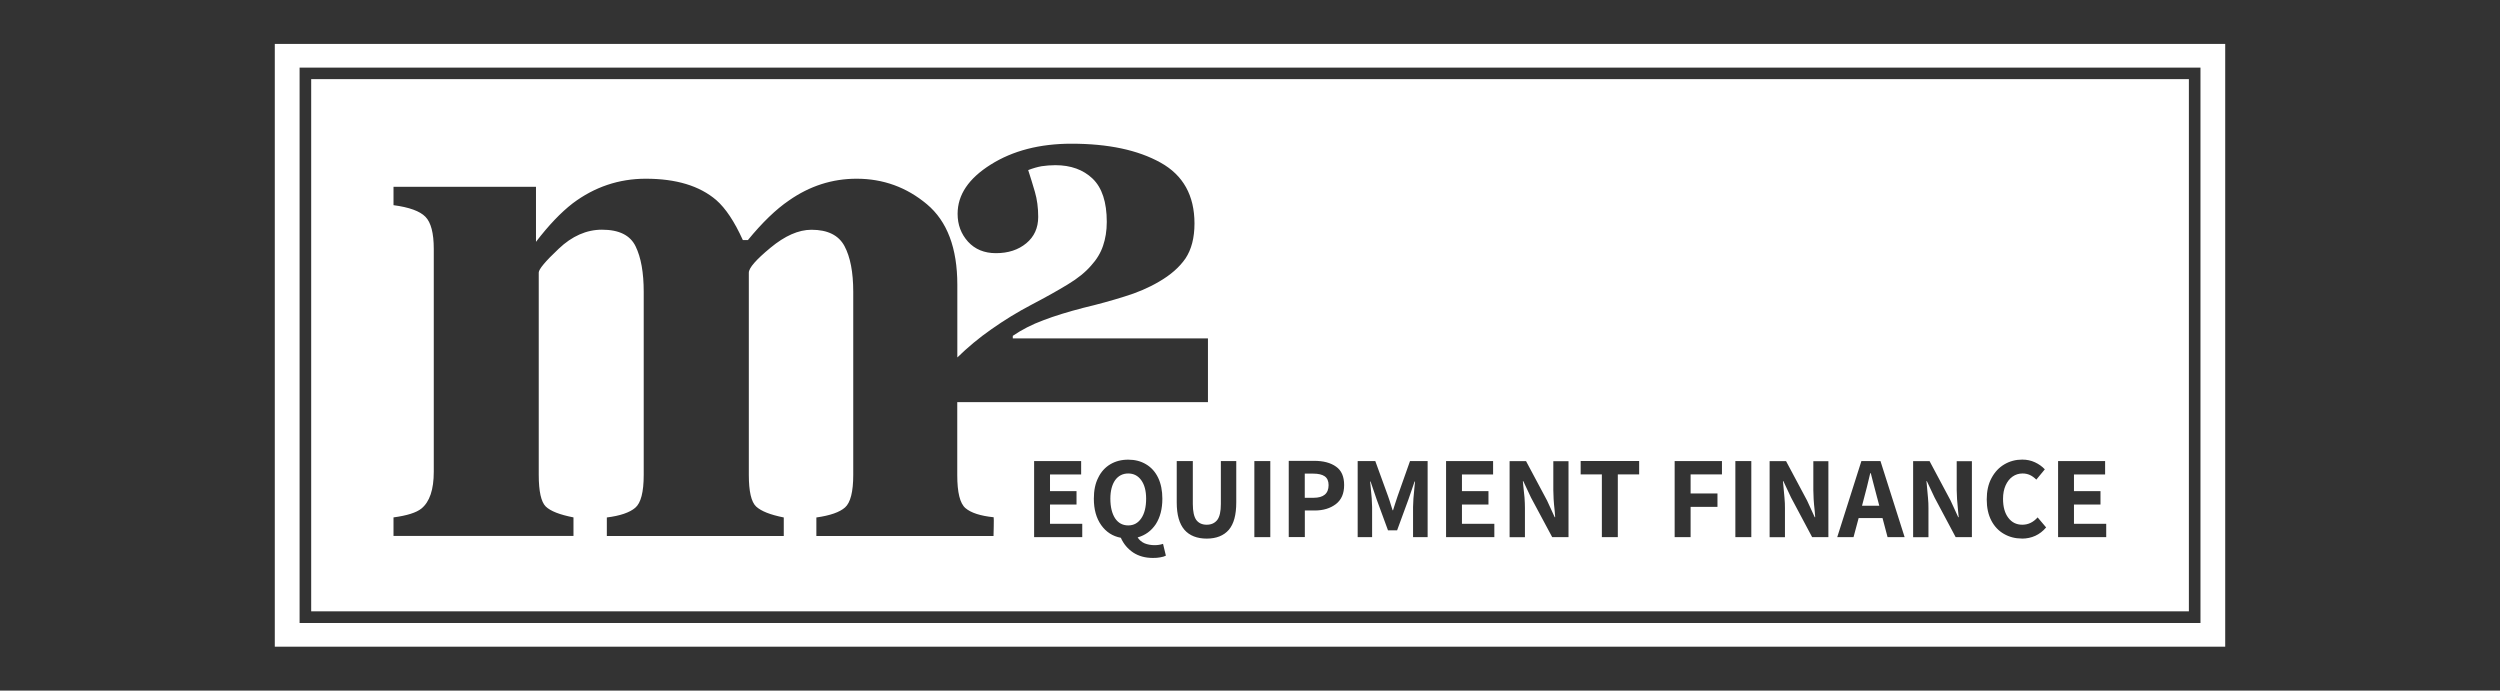
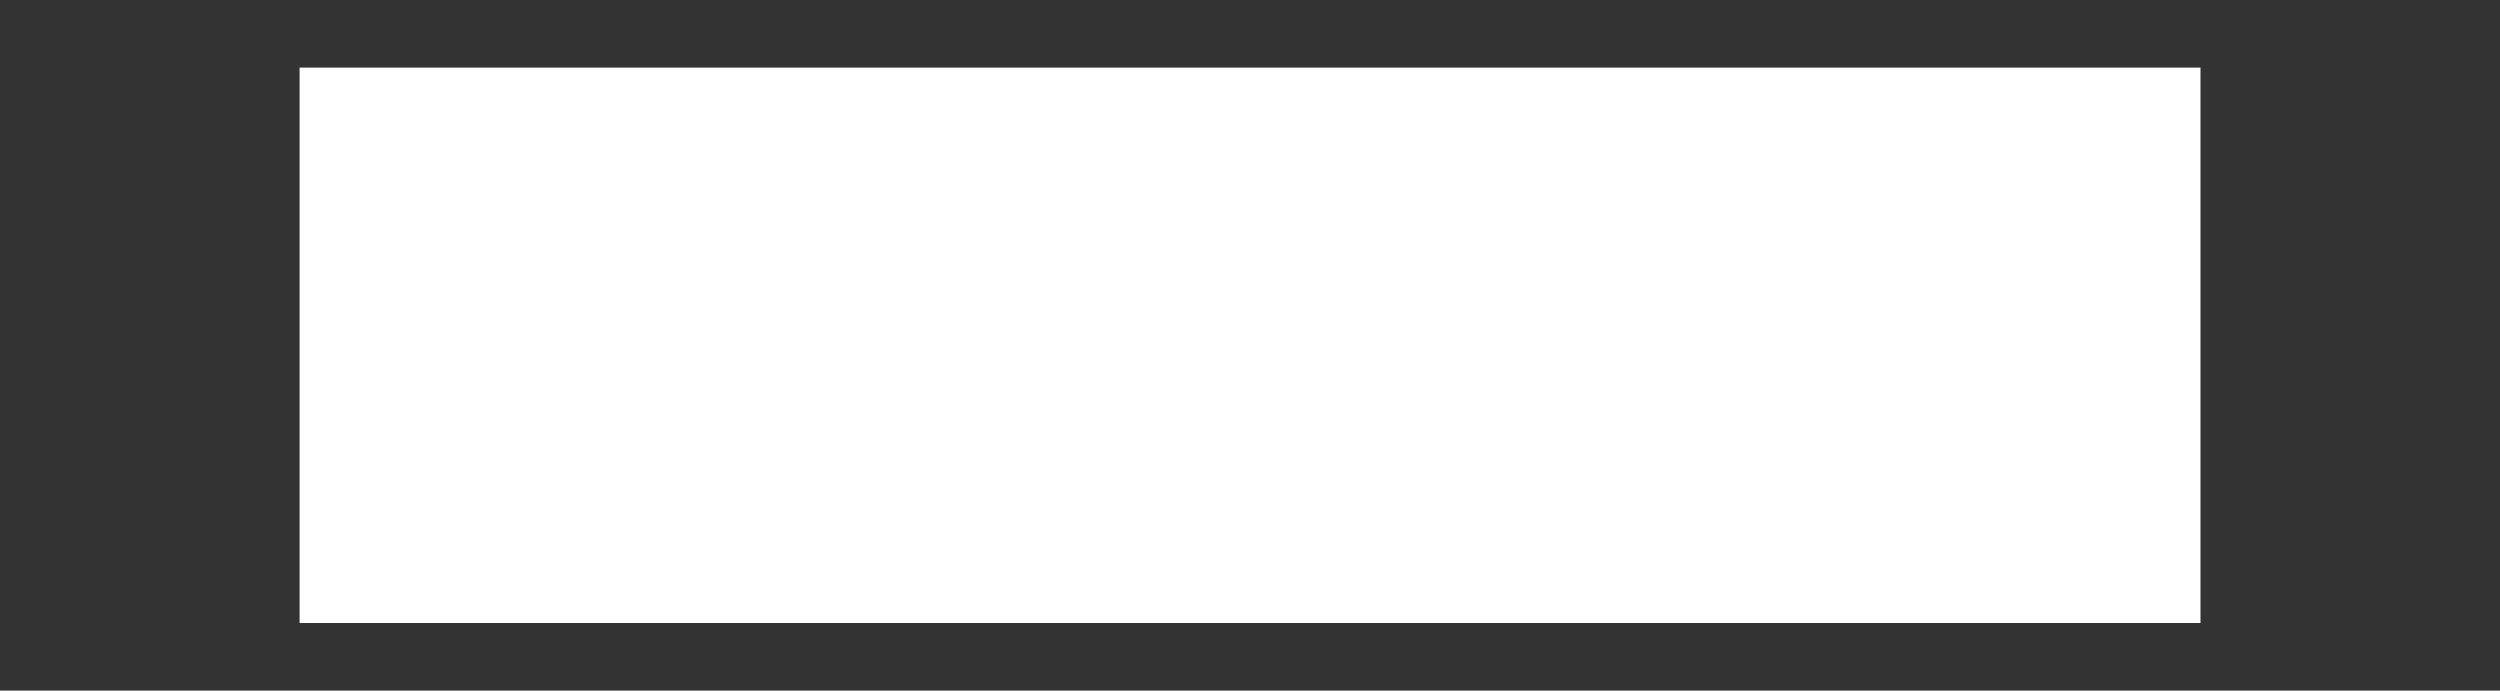
<svg xmlns="http://www.w3.org/2000/svg" id="Layer_1" viewBox="0 0 362 100">
  <rect x="0" y="0" width="362" height="100" fill="#333333" stroke="none" />
  <defs>
    <style>.cls-1{fill:none;}.cls-2{fill:#fff;}.cls-3{clip-path:url(#clippath);}</style>
    <clipPath id="clippath">
-       <rect class="cls-1" x="39.79" y="6.36" width="282.42" height="87.28" />
-     </clipPath>
+       </clipPath>
  </defs>
  <g id="m2_white">
-     <path class="cls-2" d="M43.38,9.79h275.25v80.42H43.38V9.79ZM39.79,93.64h282.42V6.36H39.79v87.28Z" />
+     <path class="cls-2" d="M43.38,9.79h275.25v80.42H43.38V9.79ZM39.79,93.64h282.42H39.79v87.28Z" />
    <g class="cls-3">
-       <path class="cls-2" d="M165.25,69.53c-.47-.65-1.1-.97-1.88-.97s-1.43.32-1.9.97c-.45.65-.69,1.55-.69,2.68,0,1.21.24,2.16.69,2.85.47.69,1.1,1.02,1.9,1.02s1.41-.34,1.88-1.02.71-1.64.71-2.85c0-1.14-.24-2.03-.71-2.68M165.25,69.53c-.47-.65-1.1-.97-1.88-.97s-1.43.32-1.9.97c-.45.65-.69,1.55-.69,2.68,0,1.21.24,2.16.69,2.85.47.69,1.1,1.02,1.9,1.02s1.41-.34,1.88-1.02.71-1.64.71-2.85c0-1.14-.24-2.03-.71-2.68M165.25,69.53c-.47-.65-1.1-.97-1.88-.97s-1.43.32-1.9.97c-.45.65-.69,1.55-.69,2.68,0,1.21.24,2.16.69,2.85.47.69,1.1,1.02,1.9,1.02s1.41-.34,1.88-1.02.71-1.64.71-2.85c0-1.14-.24-2.03-.71-2.68M191.82,68.97c-.37-.26-.93-.39-1.68-.39h-1.21v3.5h1.27c1.45,0,2.18-.61,2.18-1.84,0-.58-.19-1.01-.56-1.27M191.82,68.97c-.37-.26-.93-.39-1.68-.39h-1.21v3.5h1.27c1.45,0,2.18-.61,2.18-1.84,0-.58-.19-1.01-.56-1.27M165.25,69.53c-.47-.65-1.1-.97-1.88-.97s-1.43.32-1.9.97c-.45.65-.69,1.55-.69,2.68,0,1.21.24,2.16.69,2.85.47.69,1.1,1.02,1.9,1.02s1.41-.34,1.88-1.02.71-1.64.71-2.85c0-1.14-.24-2.03-.71-2.68M165.25,69.53c-.47-.65-1.1-.97-1.88-.97s-1.43.32-1.9.97c-.45.65-.69,1.55-.69,2.68,0,1.21.24,2.16.69,2.85.47.69,1.1,1.02,1.9,1.02s1.41-.34,1.88-1.02.71-1.64.71-2.85c0-1.14-.24-2.03-.71-2.68M191.82,68.97c-.37-.26-.93-.39-1.68-.39h-1.21v3.5h1.27c1.45,0,2.18-.61,2.18-1.84,0-.58-.19-1.01-.56-1.27M191.82,68.97c-.37-.26-.93-.39-1.68-.39h-1.21v3.5h1.27c1.45,0,2.18-.61,2.18-1.84,0-.58-.19-1.01-.56-1.27M165.25,69.53c-.47-.65-1.1-.97-1.88-.97s-1.43.32-1.9.97c-.45.65-.69,1.55-.69,2.68,0,1.21.24,2.16.69,2.85.47.69,1.1,1.02,1.9,1.02s1.41-.34,1.88-1.02.71-1.64.71-2.85c0-1.14-.24-2.03-.71-2.68M165.25,69.53c-.47-.65-1.1-.97-1.88-.97s-1.43.32-1.9.97c-.45.65-.69,1.55-.69,2.68,0,1.21.24,2.16.69,2.85.47.69,1.1,1.02,1.9,1.02s1.41-.34,1.88-1.02.71-1.64.71-2.85c0-1.14-.24-2.03-.71-2.68M191.82,68.97c-.37-.26-.93-.39-1.68-.39h-1.21v3.5h1.27c1.45,0,2.18-.61,2.18-1.84,0-.58-.19-1.01-.56-1.27M191.82,68.97c-.37-.26-.93-.39-1.68-.39h-1.21v3.5h1.27c1.45,0,2.18-.61,2.18-1.84,0-.58-.19-1.01-.56-1.27M165.25,69.53c-.47-.65-1.1-.97-1.88-.97s-1.43.32-1.9.97c-.45.65-.69,1.55-.69,2.68,0,1.21.24,2.16.69,2.85.47.69,1.1,1.02,1.9,1.02s1.41-.34,1.88-1.02.71-1.64.71-2.85c0-1.14-.24-2.03-.71-2.68M165.25,69.53c-.47-.65-1.1-.97-1.88-.97s-1.43.32-1.9.97c-.45.65-.69,1.55-.69,2.68,0,1.21.24,2.16.69,2.85.47.69,1.1,1.02,1.9,1.02s1.41-.34,1.88-1.02.71-1.64.71-2.85c0-1.14-.24-2.03-.71-2.68M191.82,68.97c-.37-.26-.93-.39-1.68-.39h-1.21v3.5h1.27c1.45,0,2.18-.61,2.18-1.84,0-.58-.19-1.01-.56-1.27M191.82,68.97c-.37-.26-.93-.39-1.68-.39h-1.21v3.5h1.27c1.45,0,2.18-.61,2.18-1.84,0-.58-.19-1.01-.56-1.27M165.25,69.53c-.47-.65-1.1-.97-1.88-.97s-1.43.32-1.9.97c-.45.65-.69,1.55-.69,2.68,0,1.21.24,2.16.69,2.85.47.69,1.1,1.02,1.9,1.02s1.41-.34,1.88-1.02.71-1.64.71-2.85c0-1.14-.24-2.03-.71-2.68M165.25,69.53c-.47-.65-1.1-.97-1.88-.97s-1.43.32-1.9.97c-.45.65-.69,1.55-.69,2.68,0,1.21.24,2.16.69,2.85.47.69,1.1,1.02,1.9,1.02s1.41-.34,1.88-1.02.71-1.64.71-2.85c0-1.14-.24-2.03-.71-2.68M191.82,68.97c-.37-.26-.93-.39-1.68-.39h-1.21v3.5h1.27c1.45,0,2.18-.61,2.18-1.84,0-.58-.19-1.01-.56-1.27M271.82,72.1c-.13-.5-.34-1.27-.61-2.33l-.32-1.25h-.07c-.34,1.45-.63,2.64-.89,3.57l-.3,1.14h2.49l-.3-1.14ZM271.82,72.1c-.13-.5-.34-1.27-.61-2.33l-.32-1.25h-.07c-.34,1.45-.63,2.64-.89,3.57l-.3,1.14h2.49l-.3-1.14ZM191.82,68.97c-.37-.26-.93-.39-1.68-.39h-1.21v3.5h1.27c1.45,0,2.18-.61,2.18-1.84,0-.58-.19-1.01-.56-1.27M165.25,69.53c-.47-.65-1.1-.97-1.88-.97s-1.43.32-1.9.97c-.45.65-.69,1.55-.69,2.68,0,1.21.24,2.16.69,2.85.47.69,1.1,1.02,1.9,1.02s1.41-.34,1.88-1.02.71-1.64.71-2.85c0-1.14-.24-2.03-.71-2.68M165.25,69.53c-.47-.65-1.1-.97-1.88-.97s-1.43.32-1.9.97c-.45.65-.69,1.55-.69,2.68,0,1.21.24,2.16.69,2.85.47.69,1.1,1.02,1.9,1.02s1.41-.34,1.88-1.02.71-1.64.71-2.85c0-1.14-.24-2.03-.71-2.68M191.82,68.97c-.37-.26-.93-.39-1.68-.39h-1.21v3.5h1.27c1.45,0,2.18-.61,2.18-1.84,0-.58-.19-1.01-.56-1.27M271.82,72.1c-.13-.5-.34-1.27-.61-2.33l-.32-1.25h-.07c-.34,1.45-.63,2.64-.89,3.57l-.3,1.14h2.49l-.3-1.14ZM271.82,72.1c-.13-.5-.34-1.27-.61-2.33l-.32-1.25h-.07c-.34,1.45-.63,2.64-.89,3.57l-.3,1.14h2.49l-.3-1.14ZM191.82,68.97c-.37-.26-.93-.39-1.68-.39h-1.21v3.5h1.27c1.45,0,2.18-.61,2.18-1.84,0-.58-.19-1.01-.56-1.27M165.25,69.53c-.47-.65-1.1-.97-1.88-.97s-1.43.32-1.9.97c-.45.65-.69,1.55-.69,2.68,0,1.21.24,2.16.69,2.85.47.69,1.1,1.02,1.9,1.02s1.41-.34,1.88-1.02.71-1.64.71-2.85c0-1.14-.24-2.03-.71-2.68M45.06,88.52h271.89V11.46H45.06v77.06ZM143.9,77.61h-25.69v-2.68c1.99-.28,3.37-.76,4.15-1.45.78-.69,1.19-2.25,1.19-4.71v-26.51c0-2.85-.43-5.06-1.27-6.63-.84-1.56-2.42-2.36-4.78-2.36-1.88,0-3.85.88-5.94,2.61s-3.13,2.92-3.13,3.61v29.28c0,2.38.35,3.91,1.06,4.58.73.67,2.05,1.19,4,1.58v2.68h-25.62v-2.68c1.92-.24,3.3-.71,4.11-1.4.82-.69,1.23-2.27,1.23-4.77v-26.51c0-2.77-.39-4.97-1.17-6.57-.78-1.62-2.4-2.42-4.88-2.42-2.23,0-4.34.93-6.26,2.76-1.94,1.82-2.89,2.98-2.89,3.44v29.3c0,2.38.34,3.91,1.01,4.58.69.67,2.03,1.19,4.02,1.58v2.68h-26.06v-2.68c1.95-.26,3.31-.69,4.04-1.28,1.19-.97,1.79-2.74,1.79-5.32v-32.28c0-2.29-.41-3.84-1.21-4.65-.8-.82-2.35-1.38-4.62-1.68v-2.66h20.63v7.97c1.82-2.38,3.59-4.24,5.31-5.57,3.16-2.38,6.7-3.57,10.59-3.57,4.38,0,7.78,1.02,10.2,3.09,1.36,1.19,2.64,3.11,3.85,5.79h.74c2.07-2.53,4.06-4.45,5.94-5.73,3-2.1,6.26-3.15,9.79-3.15,3.85,0,7.24,1.23,10.18,3.69,2.94,2.46,4.41,6.35,4.41,11.67v10.52c1.51-1.47,3.13-2.83,4.9-4.06,1.9-1.34,3.84-2.53,5.81-3.56,2.1-1.1,3.87-2.09,5.29-2.96,1.43-.86,2.55-1.77,3.37-2.72.8-.88,1.38-1.82,1.73-2.87.35-1.02.54-2.18.54-3.46,0-2.87-.69-4.95-2.05-6.26-1.36-1.3-3.16-1.95-5.4-1.95-.71,0-1.36.06-1.99.15-.61.11-1.27.3-1.94.56.34,1.02.65,2.07.97,3.15.32,1.1.48,2.29.48,3.63,0,1.6-.58,2.87-1.73,3.82-1.15.95-2.61,1.43-4.39,1.43-1.69,0-3.03-.56-4.04-1.66-1.01-1.12-1.51-2.46-1.51-4.04,0-2.76,1.6-5.12,4.8-7.13,3.2-2.01,7.09-3.02,11.69-3.02,5.32,0,9.61.91,12.9,2.74,3.28,1.82,4.91,4.77,4.91,8.81,0,2.1-.45,3.78-1.3,5.06-.88,1.28-2.16,2.4-3.84,3.37-1.51.89-3.18,1.6-5.03,2.16-1.84.58-3.8,1.12-5.9,1.62-2.23.58-4.17,1.17-5.83,1.81-1.66.61-3.13,1.38-4.41,2.25v.37h28.26v9.23h-36.3v10.57c0,2.51.39,4.1,1.19,4.78.78.67,2.14,1.12,4.08,1.32.06.02-.02,2.7-.02,2.7M156.72,77.78h-6.98v-11.02h6.81v1.94h-4.51v2.42h3.84v1.94h-3.84v2.79h4.67v1.94ZM168.04,80.7c-.34.07-.71.09-1.1.09-1.1,0-2.05-.26-2.85-.78-.8-.54-1.4-1.25-1.79-2.14-1.19-.22-2.14-.84-2.85-1.84-.71-1.01-1.06-2.27-1.06-3.82,0-1.17.2-2.2.63-3.03.41-.86,1.01-1.51,1.75-1.95s1.6-.67,2.59-.67,1.84.22,2.59.67c.76.45,1.34,1.1,1.75,1.95.41.86.61,1.88.61,3.03,0,1.49-.32,2.7-.95,3.69-.65.97-1.51,1.6-2.63,1.92.24.37.58.67,1.02.86.43.17.91.26,1.45.26.41,0,.82-.06,1.21-.19l.41,1.71c-.2.11-.47.19-.8.24M179.01,72.75c0,1.81-.35,3.11-1.08,3.97-.73.84-1.81,1.27-3.2,1.27s-2.49-.43-3.22-1.27c-.74-.86-1.12-2.16-1.12-3.97v-5.99h2.33v6.22c0,1.08.17,1.84.5,2.31.34.45.84.69,1.51.69s1.17-.24,1.53-.69c.35-.47.52-1.23.52-2.31v-6.22h2.23v5.99ZM183.94,77.78h-2.31v-11.02h2.31v11.02ZM193.44,72.99c-.8.61-1.82.93-3.07.93h-1.43v3.85h-2.33v-11.04h3.69c1.32,0,2.38.28,3.16.84.78.54,1.17,1.43,1.17,2.66s-.39,2.14-1.19,2.76M206.73,77.78h-2.12v-4.38c0-.61.07-1.62.22-3.02l.07-.65h-.07l-.89,2.59-1.64,4.47h-1.32l-1.64-4.47-.88-2.59h-.07l.07.65c.15,1.4.22,2.4.22,3.02v4.38h-2.09v-11.02h2.55l1.84,5.06c.17.48.32.93.45,1.38l.22.69h.06l.3-.95c.19-.61.32-.99.37-1.12l1.79-5.06h2.55v11.02ZM216.39,77.78h-7v-11.02h6.81v1.94h-4.51v2.42h3.84v1.94h-3.84v2.79h4.69v1.94ZM227.12,77.78h-2.36l-3.07-5.73-1.12-2.38h-.06c0,.13.04.37.07.74.06.52.11,1.06.17,1.64.04.56.06,1.08.06,1.51v4.23h-2.22v-11.02h2.38l3.05,5.72,1.1,2.4h.07c-.02-.19-.04-.48-.07-.89-.15-1.3-.2-2.33-.2-3.03v-4.19h2.2v11.02ZM237.35,68.69h-3.09v9.09h-2.31v-9.09h-3.07v-1.94h8.47v1.94ZM249.34,68.69h-4.54v2.76h3.89v1.94h-3.89v4.39h-2.31v-11.02h6.85v1.94ZM253.59,77.78h-2.31v-11.02h2.31v11.02ZM264.76,77.78h-2.36l-3.05-5.73-1.12-2.38h-.06c0,.13.04.37.07.74.06.52.11,1.06.15,1.64.06.56.07,1.08.07,1.51v4.23h-2.22v-11.02h2.38l3.05,5.72,1.1,2.4h.07c-.02-.19-.04-.48-.07-.89-.15-1.3-.2-2.33-.2-3.03v-4.19h2.18v11.02ZM273.32,77.78l-.73-2.76h-3.46l-.74,2.76h-2.36l3.5-11.02h2.76l3.5,11.02h-2.46ZM285.54,77.78h-2.36l-3.05-5.73-1.12-2.38h-.06c0,.13.04.37.07.74.06.52.11,1.06.15,1.64.06.56.07,1.08.07,1.51v4.23h-2.22v-11.02h2.38l3.05,5.72,1.1,2.4h.07c-.02-.19-.04-.48-.09-.89-.13-1.3-.2-2.33-.2-3.03v-4.19h2.2v11.02ZM292.76,77.98c-.95,0-1.81-.22-2.59-.67-.76-.43-1.38-1.08-1.82-1.92-.45-.86-.67-1.88-.67-3.07s.22-2.22.69-3.09c.47-.88,1.08-1.53,1.86-1.99.8-.47,1.66-.69,2.59-.69.67,0,1.28.13,1.84.39.56.26,1.04.6,1.43,1.02l-1.23,1.49c-.3-.3-.61-.52-.93-.67-.34-.15-.67-.22-1.06-.22-.54,0-1.02.15-1.45.45-.43.3-.76.73-1.01,1.28-.24.54-.37,1.19-.37,1.94,0,1.17.26,2.09.76,2.74.5.67,1.17,1.01,2.03,1.01s1.58-.35,2.22-1.06l1.23,1.45c-.91,1.08-2.1,1.62-3.52,1.62M304.99,77.78h-6.98v-11.02h6.81v1.94h-4.51v2.42h3.84v1.94h-3.84v2.79h4.67v1.94ZM271.2,69.77l-.32-1.25h-.07c-.34,1.45-.63,2.64-.89,3.57l-.3,1.14h2.49l-.3-1.14c-.13-.5-.34-1.27-.61-2.33M190.14,68.58h-1.21v3.5h1.27c1.45,0,2.18-.61,2.18-1.84,0-.58-.19-1.01-.56-1.27-.37-.26-.93-.39-1.68-.39M165.25,75.06c.47-.69.71-1.64.71-2.85,0-1.14-.24-2.03-.71-2.68-.47-.65-1.1-.97-1.88-.97s-1.43.32-1.9.97c-.45.65-.69,1.55-.69,2.68,0,1.21.24,2.16.69,2.85.47.69,1.1,1.02,1.9,1.02s1.41-.34,1.88-1.02M165.25,69.53c-.47-.65-1.1-.97-1.88-.97s-1.43.32-1.9.97c-.45.65-.69,1.55-.69,2.68,0,1.21.24,2.16.69,2.85.47.69,1.1,1.02,1.9,1.02s1.41-.34,1.88-1.02.71-1.64.71-2.85c0-1.14-.24-2.03-.71-2.68M191.82,68.97c-.37-.26-.93-.39-1.68-.39h-1.21v3.5h1.27c1.45,0,2.18-.61,2.18-1.84,0-.58-.19-1.01-.56-1.27M271.82,72.1c-.13-.5-.34-1.27-.61-2.33l-.32-1.25h-.07c-.34,1.45-.63,2.64-.89,3.57l-.3,1.14h2.49l-.3-1.14ZM271.82,72.1c-.13-.5-.34-1.27-.61-2.33l-.32-1.25h-.07c-.34,1.45-.63,2.64-.89,3.57l-.3,1.14h2.49l-.3-1.14ZM191.82,68.97c-.37-.26-.93-.39-1.68-.39h-1.21v3.5h1.27c1.45,0,2.18-.61,2.18-1.84,0-.58-.19-1.01-.56-1.27M165.25,69.53c-.47-.65-1.1-.97-1.88-.97s-1.43.32-1.9.97c-.45.65-.69,1.55-.69,2.68,0,1.21.24,2.16.69,2.85.47.69,1.1,1.02,1.9,1.02s1.41-.34,1.88-1.02.71-1.64.71-2.85c0-1.14-.24-2.03-.71-2.68M165.25,69.53c-.47-.65-1.1-.97-1.88-.97s-1.43.32-1.9.97c-.45.65-.69,1.55-.69,2.68,0,1.21.24,2.16.69,2.85.47.69,1.1,1.02,1.9,1.02s1.41-.34,1.88-1.02.71-1.64.71-2.85c0-1.14-.24-2.03-.71-2.68M191.82,68.97c-.37-.26-.93-.39-1.68-.39h-1.21v3.5h1.27c1.45,0,2.18-.61,2.18-1.84,0-.58-.19-1.01-.56-1.27M191.82,68.97c-.37-.26-.93-.39-1.68-.39h-1.21v3.5h1.27c1.45,0,2.18-.61,2.18-1.84,0-.58-.19-1.01-.56-1.27M165.25,69.53c-.47-.65-1.1-.97-1.88-.97s-1.43.32-1.9.97c-.45.65-.69,1.55-.69,2.68,0,1.21.24,2.16.69,2.85.47.69,1.1,1.02,1.9,1.02s1.41-.34,1.88-1.02.71-1.64.71-2.85c0-1.14-.24-2.03-.71-2.68M165.25,69.53c-.47-.65-1.1-.97-1.88-.97s-1.43.32-1.9.97c-.45.65-.69,1.55-.69,2.68,0,1.21.24,2.16.69,2.85.47.69,1.1,1.02,1.9,1.02s1.41-.34,1.88-1.02.71-1.64.71-2.85c0-1.14-.24-2.03-.71-2.68M191.82,68.97c-.37-.26-.93-.39-1.68-.39h-1.21v3.5h1.27c1.45,0,2.18-.61,2.18-1.84,0-.58-.19-1.01-.56-1.27M191.82,68.97c-.37-.26-.93-.39-1.68-.39h-1.21v3.5h1.27c1.45,0,2.18-.61,2.18-1.84,0-.58-.19-1.01-.56-1.27M165.25,69.53c-.47-.65-1.1-.97-1.88-.97s-1.43.32-1.9.97c-.45.65-.69,1.55-.69,2.68,0,1.21.24,2.16.69,2.85.47.69,1.1,1.02,1.9,1.02s1.41-.34,1.88-1.02.71-1.64.71-2.85c0-1.14-.24-2.03-.71-2.68M165.25,69.53c-.47-.65-1.1-.97-1.88-.97s-1.43.32-1.9.97c-.45.65-.69,1.55-.69,2.68,0,1.21.24,2.16.69,2.85.47.69,1.1,1.02,1.9,1.02s1.41-.34,1.88-1.02.71-1.64.71-2.85c0-1.14-.24-2.03-.71-2.68M191.82,68.97c-.37-.26-.93-.39-1.68-.39h-1.21v3.5h1.27c1.45,0,2.18-.61,2.18-1.84,0-.58-.19-1.01-.56-1.27M191.82,68.97c-.37-.26-.93-.39-1.68-.39h-1.21v3.5h1.27c1.45,0,2.18-.61,2.18-1.84,0-.58-.19-1.01-.56-1.27M165.25,69.53c-.47-.65-1.1-.97-1.88-.97s-1.43.32-1.9.97c-.45.65-.69,1.55-.69,2.68,0,1.21.24,2.16.69,2.85.47.69,1.1,1.02,1.9,1.02s1.41-.34,1.88-1.02.71-1.64.71-2.85c0-1.14-.24-2.03-.71-2.68M165.25,69.53c-.47-.65-1.1-.97-1.88-.97s-1.43.32-1.9.97c-.45.65-.69,1.55-.69,2.68,0,1.21.24,2.16.69,2.85.47.69,1.1,1.02,1.9,1.02s1.41-.34,1.88-1.02.71-1.64.71-2.85c0-1.14-.24-2.03-.71-2.68M191.82,68.97c-.37-.26-.93-.39-1.68-.39h-1.21v3.5h1.27c1.45,0,2.18-.61,2.18-1.84,0-.58-.19-1.01-.56-1.27M191.82,68.97c-.37-.26-.93-.39-1.68-.39h-1.21v3.5h1.27c1.45,0,2.18-.61,2.18-1.84,0-.58-.19-1.01-.56-1.27M165.25,69.53c-.47-.65-1.1-.97-1.88-.97s-1.43.32-1.9.97c-.45.65-.69,1.55-.69,2.68,0,1.21.24,2.16.69,2.85.47.69,1.1,1.02,1.9,1.02s1.41-.34,1.88-1.02.71-1.64.71-2.85c0-1.14-.24-2.03-.71-2.68M165.25,69.53c-.47-.65-1.1-.97-1.88-.97s-1.43.32-1.9.97c-.45.65-.69,1.55-.69,2.68,0,1.21.24,2.16.69,2.85.47.69,1.1,1.02,1.9,1.02s1.41-.34,1.88-1.02.71-1.64.71-2.85c0-1.14-.24-2.03-.71-2.68M165.25,69.53c-.47-.65-1.1-.97-1.88-.97s-1.43.32-1.9.97c-.45.65-.69,1.55-.69,2.68,0,1.21.24,2.16.69,2.85.47.69,1.1,1.02,1.9,1.02s1.41-.34,1.88-1.02.71-1.64.71-2.85c0-1.14-.24-2.03-.71-2.68M165.25,69.53c-.47-.65-1.1-.97-1.88-.97s-1.43.32-1.9.97c-.45.65-.69,1.55-.69,2.68,0,1.21.24,2.16.69,2.85.47.69,1.1,1.02,1.9,1.02s1.41-.34,1.88-1.02.71-1.64.71-2.85c0-1.14-.24-2.03-.71-2.68M165.25,69.53c-.47-.65-1.1-.97-1.88-.97s-1.43.32-1.9.97c-.45.65-.69,1.55-.69,2.68,0,1.21.24,2.16.69,2.85.47.69,1.1,1.02,1.9,1.02s1.41-.34,1.88-1.02.71-1.64.71-2.85c0-1.14-.24-2.03-.71-2.68" />
-     </g>
+       </g>
  </g>
</svg>